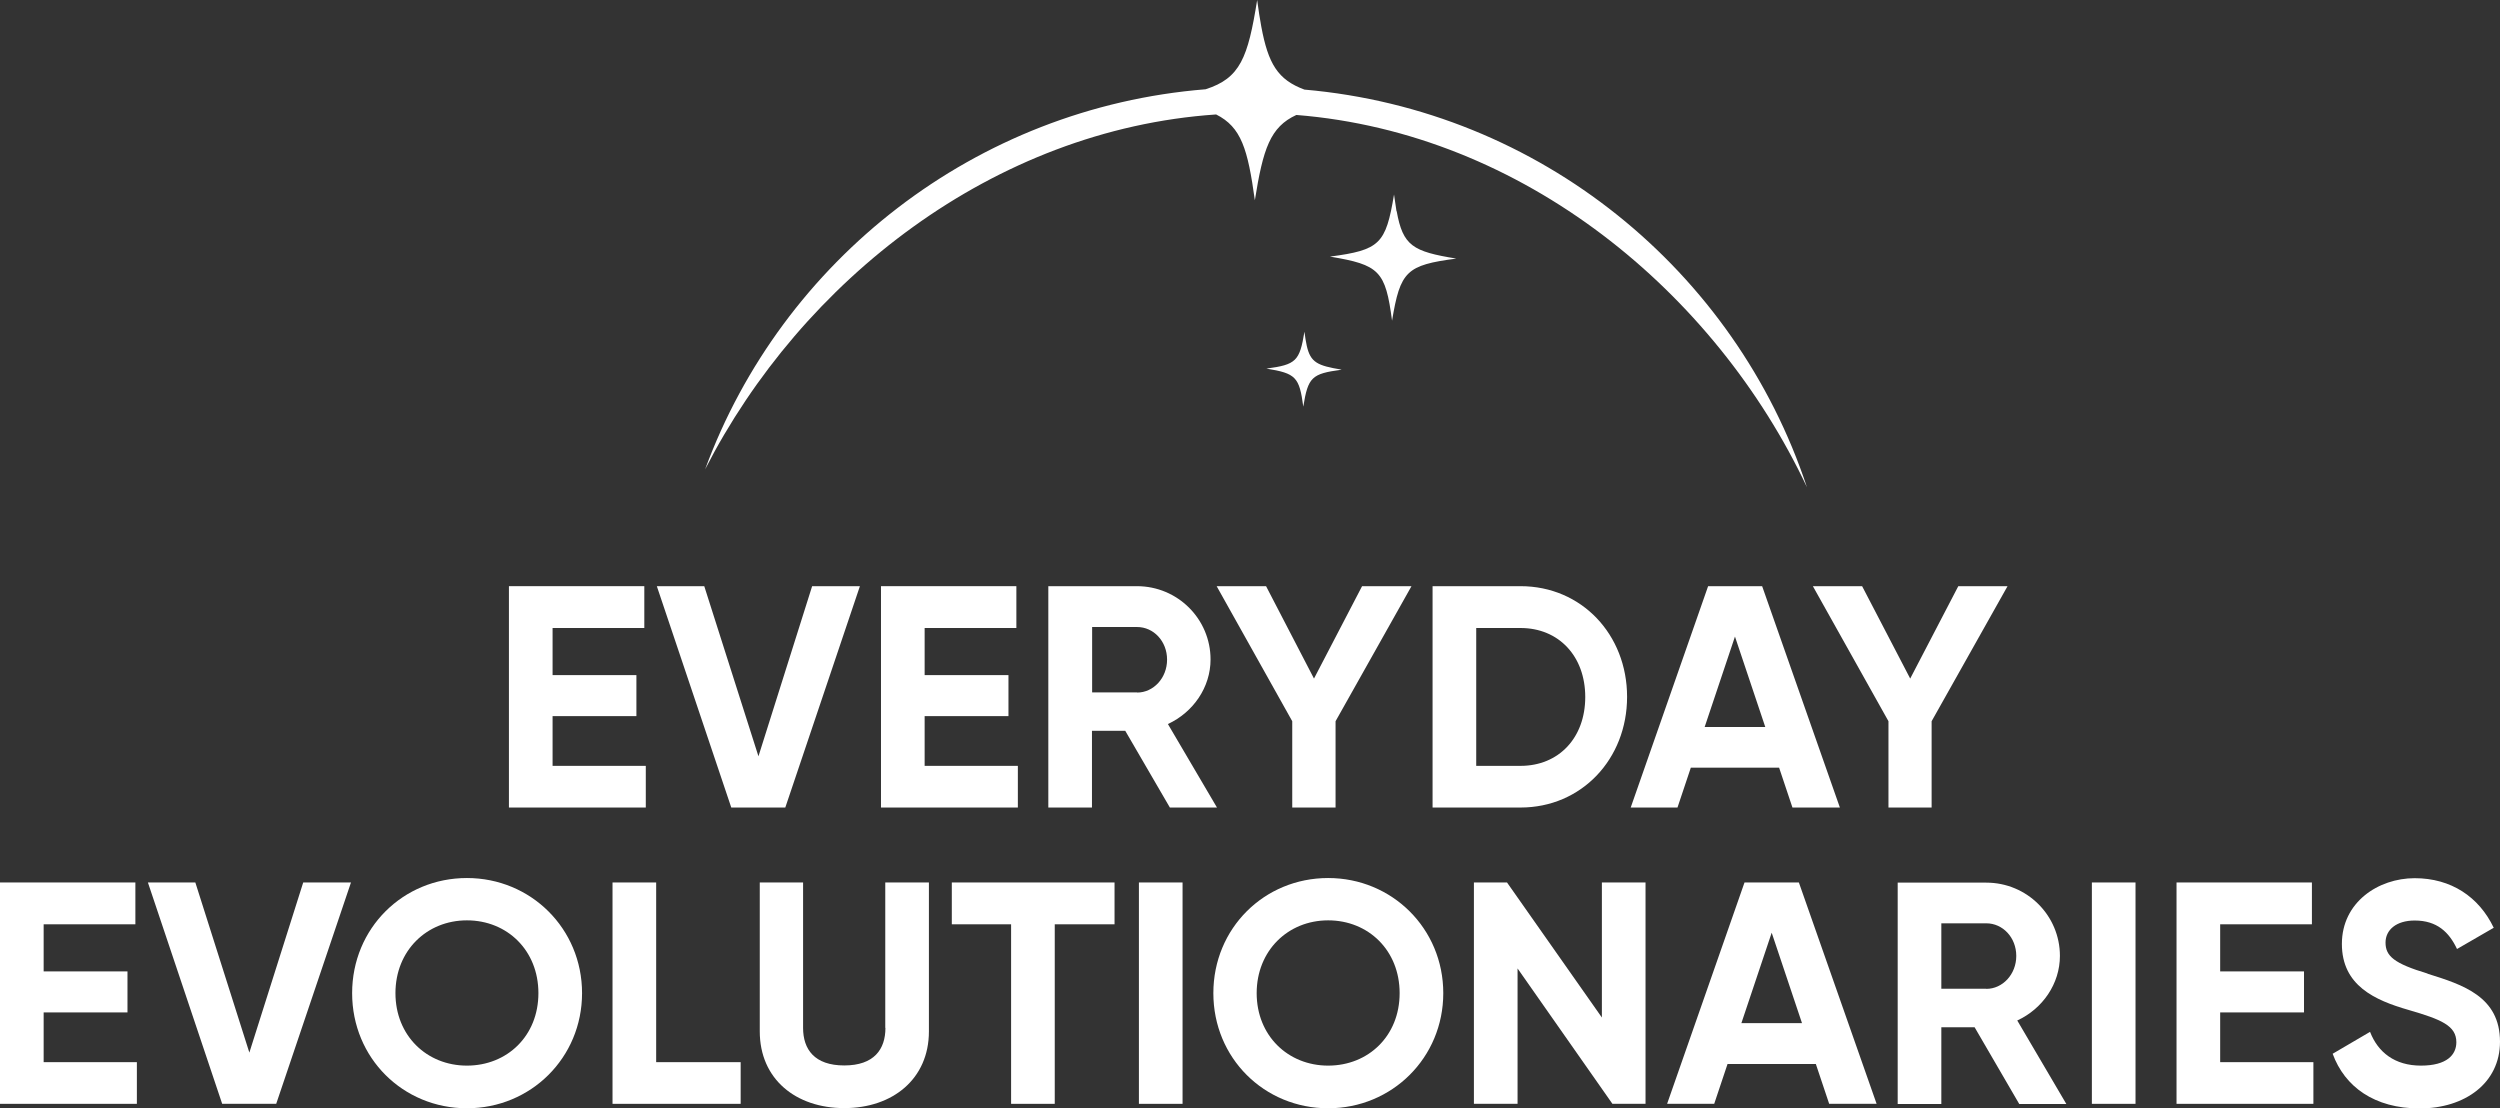
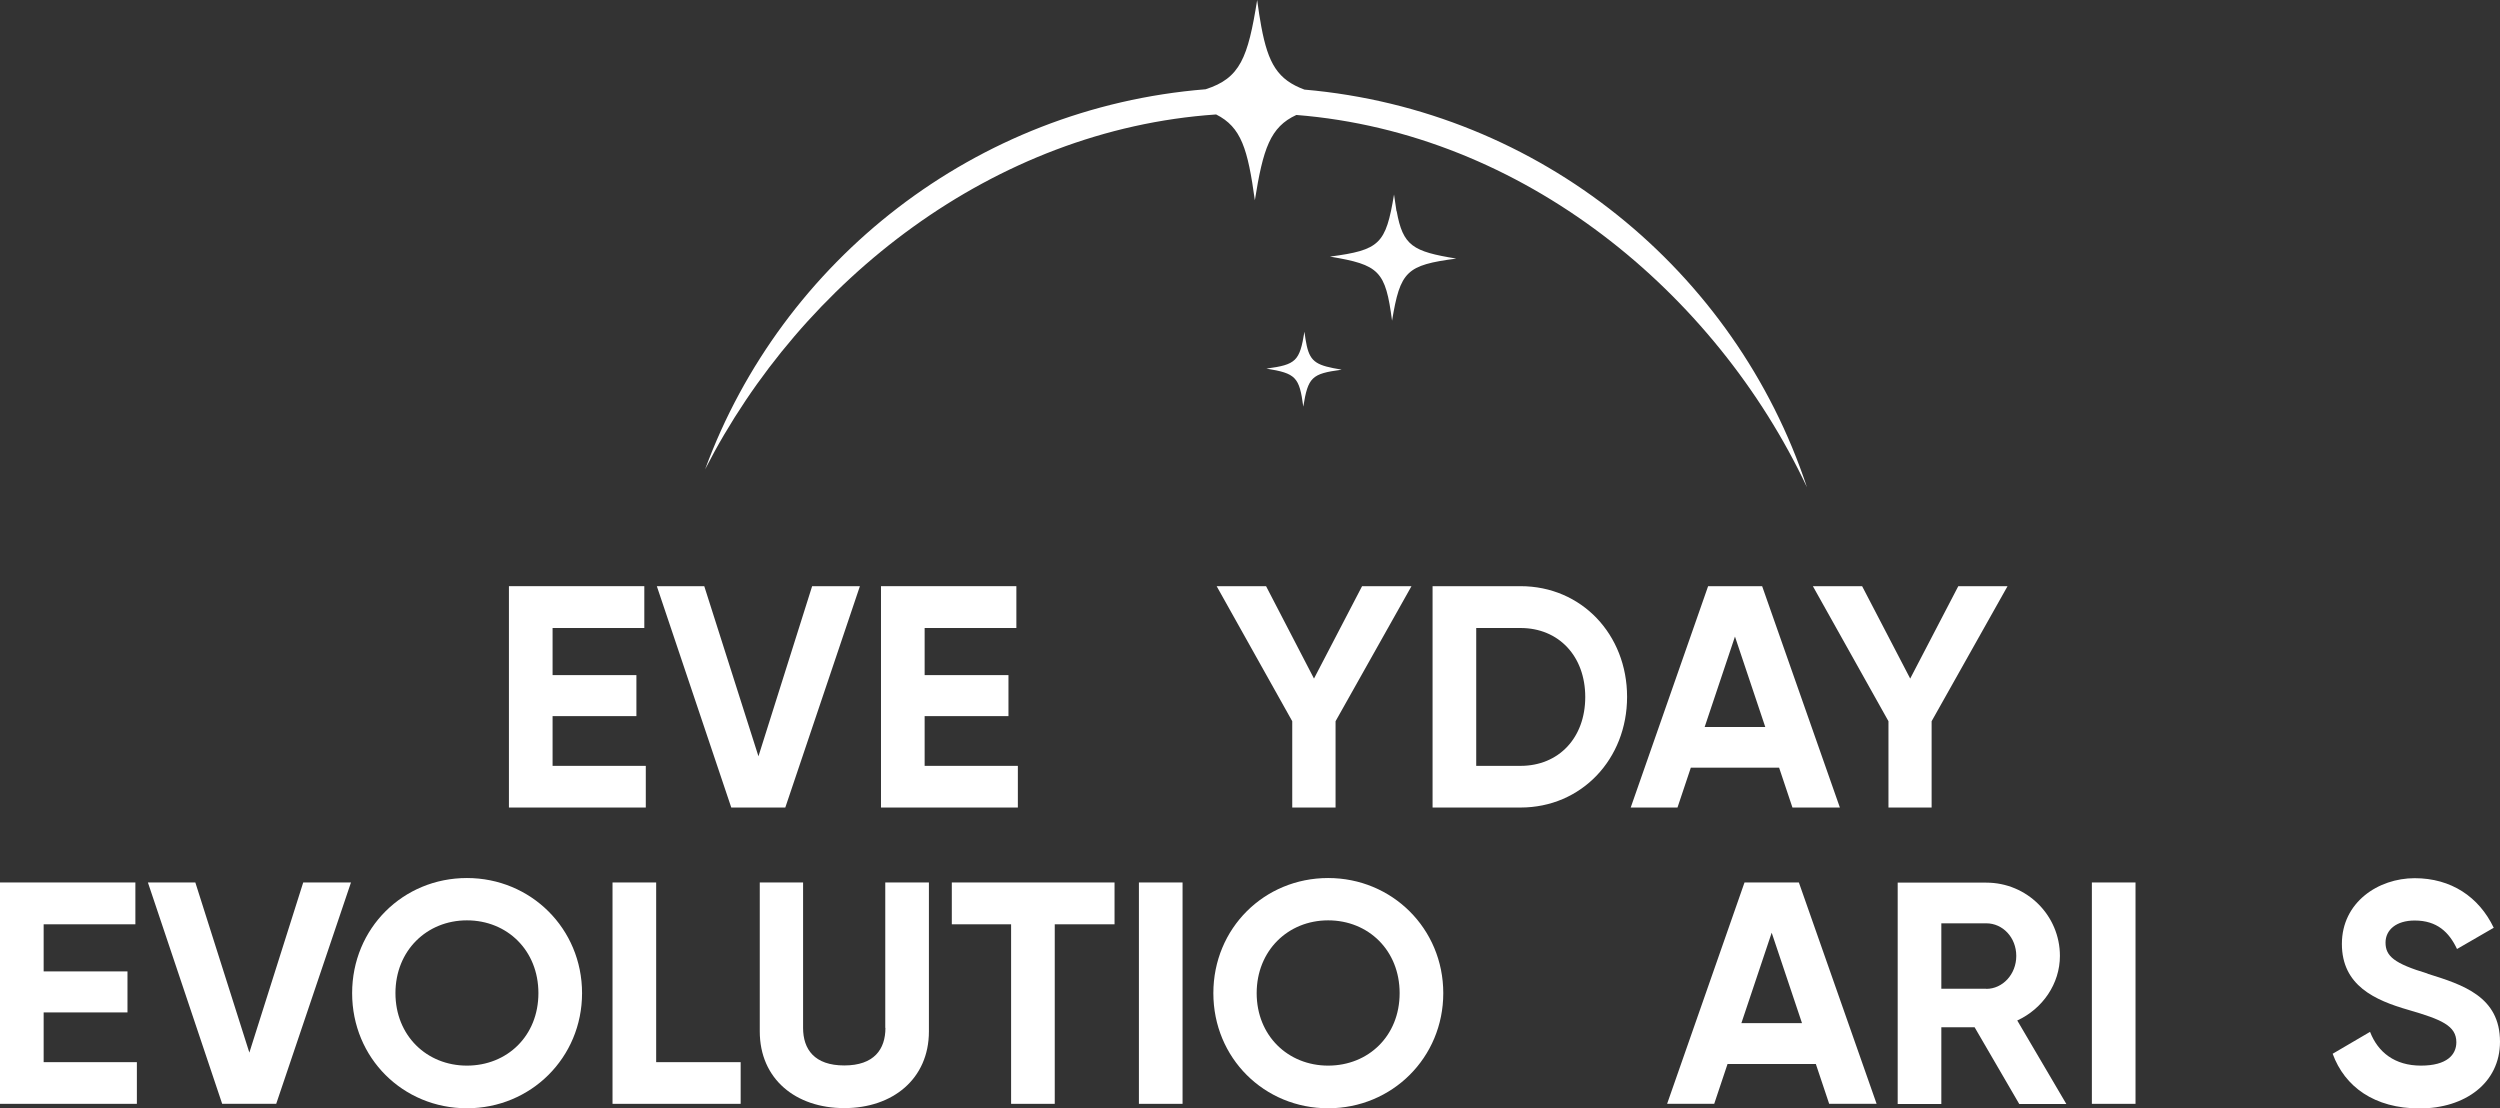
<svg xmlns="http://www.w3.org/2000/svg" id="b" viewBox="0 0 151.79 67.29">
  <rect x="0" y="0" width="151.79" height="67.29" fill="#333333" stroke="none" />
  <g id="c">
    <path d="M73.84,6.95c1.53.77,1.92,2.1,2.35,5.21.5-3.13.93-4.45,2.52-5.18,13.78,1.1,25.42,10.75,31,22.6-4.35-13.13-16.18-22.89-30.51-24.14-1.62-.6-2.2-1.57-2.62-3.83-.09-.48-.17-1.01-.25-1.61-.56,3.51-1.03,4.75-3.13,5.42-13.97,1.12-25.72,10.37-30.39,23.08,5.86-11.47,17.51-20.63,31.02-21.55Z" style="fill:#fff;" />
    <path d="M84.79,12.83c-.05-.3-.1-.64-.15-1.02-.5,3.01-.86,3.37-3.89,3.77,3.01.5,3.37.87,3.77,3.89.5-3.01.87-3.37,3.9-3.77-2.64-.43-3.24-.77-3.62-2.88Z" style="fill:#fff;" />
    <path d="M81.44,22.44c-1.45-.24-1.87-.43-2.1-1.45-.05-.24-.1-.52-.14-.85-.29,1.79-.51,2-2.31,2.24,1.79.29,2,.51,2.24,2.31.29-1.79.51-2,2.31-2.24Z" style="fill:#fff;" />
    <polygon points="39.21 46.5 33.55 46.5 33.55 43.48 38.64 43.48 38.64 40.99 33.55 40.99 33.55 38.13 39.12 38.13 39.12 35.59 30.9 35.59 30.9 49.03 39.21 49.03 39.21 46.5" style="fill:#fff;" />
    <polygon points="47.68 49.03 52.21 35.59 49.31 35.59 46.05 45.92 42.76 35.59 39.88 35.59 44.4 49.03 47.68 49.03" style="fill:#fff;" />
    <polygon points="61.71 38.13 61.71 35.59 53.49 35.59 53.49 49.03 61.8 49.03 61.8 46.5 56.14 46.5 56.14 43.48 61.23 43.48 61.23 40.99 56.14 40.99 56.14 38.13 61.71 38.13" style="fill:#fff;" />
-     <path d="M73.89,49.03l-2.98-5.07c1.54-.71,2.59-2.23,2.59-3.92,0-2.46-2-4.45-4.47-4.45h-5.38v13.44h2.65v-4.66h2.02l2.71,4.66h2.86ZM69.04,42.04h-2.73v-3.97h2.73c1,0,1.82.86,1.82,1.98s-.83,2-1.82,2Z" style="fill:#fff;" />
    <polygon points="81.09 49.03 81.09 43.79 85.7 35.59 82.7 35.59 79.78 41.2 76.87 35.59 73.87 35.59 78.46 43.79 78.46 49.03 81.09 49.03" style="fill:#fff;" />
    <path d="M98.79,42.31c0-3.78-2.76-6.72-6.47-6.72h-5.34v13.44h5.34c3.7,0,6.47-2.94,6.47-6.72ZM89.63,38.13h2.69c2.32,0,3.93,1.71,3.93,4.19s-1.61,4.18-3.93,4.18h-2.69v-8.37Z" style="fill:#fff;" />
    <path d="M98.99,49.03h2.86l.81-2.42h5.36l.81,2.42h2.88l-4.72-13.44h-3.28l-4.7,13.44ZM107.19,44.14h-3.69l1.84-5.49,1.84,5.49Z" style="fill:#fff;" />
    <polygon points="117.28 49.03 117.28 43.79 121.89 35.59 118.9 35.59 115.98 41.2 113.06 35.59 110.07 35.59 114.66 43.79 114.66 49.03 117.28 49.03" style="fill:#fff;" />
    <polygon points="2.65 61.47 7.74 61.47 7.74 58.98 2.65 58.98 2.65 56.12 8.22 56.12 8.22 53.58 0 53.58 0 67.02 8.31 67.02 8.31 64.49 2.65 64.49 2.65 61.47" style="fill:#fff;" />
    <polygon points="15.14 63.91 11.86 53.58 8.98 53.58 13.49 67.02 16.77 67.02 21.31 53.58 18.41 53.58 15.14 63.91" style="fill:#fff;" />
    <path d="M28.35,53.31c-3.88,0-6.97,3.05-6.97,6.99s3.09,6.99,6.97,6.99,6.99-3.07,6.99-6.99-3.11-6.99-6.99-6.99ZM28.35,64.7c-2.44,0-4.34-1.82-4.34-4.4s1.9-4.42,4.34-4.42,4.34,1.82,4.34,4.42-1.9,4.4-4.34,4.4Z" style="fill:#fff;" />
    <polygon points="39.84 53.58 37.19 53.58 37.19 67.02 44.97 67.02 44.97 64.49 39.84 64.49 39.84 53.58" style="fill:#fff;" />
    <path d="M53.76,62.41c0,1.3-.69,2.28-2.5,2.28s-2.5-.98-2.5-2.28v-8.83h-2.63v9.04c0,2.9,2.19,4.66,5.13,4.66s5.14-1.77,5.14-4.66v-9.04h-2.65v8.83Z" style="fill:#fff;" />
    <polygon points="57.79 56.12 61.39 56.12 61.39 67.02 64.04 67.02 64.04 56.12 67.67 56.12 67.67 53.58 57.79 53.58 57.79 56.12" style="fill:#fff;" />
    <rect x="69.15" y="53.58" width="2.65" height="13.44" style="fill:#fff;" />
    <path d="M80.64,53.31c-3.88,0-6.97,3.05-6.97,6.99s3.09,6.99,6.97,6.99,6.99-3.07,6.99-6.99-3.11-6.99-6.99-6.99ZM80.64,64.7c-2.44,0-4.34-1.82-4.34-4.4s1.9-4.42,4.34-4.42,4.34,1.82,4.34,4.42-1.9,4.4-4.34,4.4Z" style="fill:#fff;" />
-     <polygon points="97.26 61.78 91.5 53.58 89.49 53.58 89.49 67.02 92.14 67.02 92.14 58.8 97.9 67.02 99.91 67.02 99.91 53.58 97.26 53.58 97.26 61.78" style="fill:#fff;" />
    <path d="M105.92,53.58l-4.7,13.44h2.86l.81-2.42h5.36l.81,2.42h2.88l-4.72-13.44h-3.28ZM105.73,62.12l1.84-5.49,1.84,5.49h-3.69Z" style="fill:#fff;" />
    <path d="M125.07,58.04c0-2.46-2-4.45-4.47-4.45h-5.38v13.44h2.65v-4.66h2.02l2.71,4.66h2.86l-2.98-5.07c1.54-.71,2.59-2.23,2.59-3.92ZM120.6,60.03h-2.73v-3.97h2.73c1,0,1.82.86,1.82,1.98s-.83,2-1.82,2Z" style="fill:#fff;" />
    <rect x="127.01" y="53.58" width="2.65" height="13.44" style="fill:#fff;" />
-     <polygon points="134.8 61.47 139.89 61.47 139.89 58.98 134.8 58.98 134.8 56.12 140.37 56.12 140.37 53.58 132.15 53.58 132.15 67.02 140.46 67.02 140.46 64.49 134.8 64.49 134.8 61.47" style="fill:#fff;" />
    <path d="M147.39,59.11c-2.03-.61-2.55-1.06-2.55-1.88,0-.77.65-1.34,1.77-1.34,1.36,0,2.09.71,2.57,1.73l2.23-1.29c-.9-1.88-2.59-3.01-4.8-3.01s-4.42,1.46-4.42,3.99,2,3.42,4.05,4.01c2,.58,2.9.96,2.9,1.96,0,.75-.56,1.42-2.15,1.42s-2.61-.81-3.09-2.05l-2.27,1.33c.73,2,2.53,3.32,5.28,3.32s4.88-1.54,4.88-4.05c0-2.75-2.26-3.46-4.4-4.13Z" style="fill:#fff;" />
  </g>
</svg>